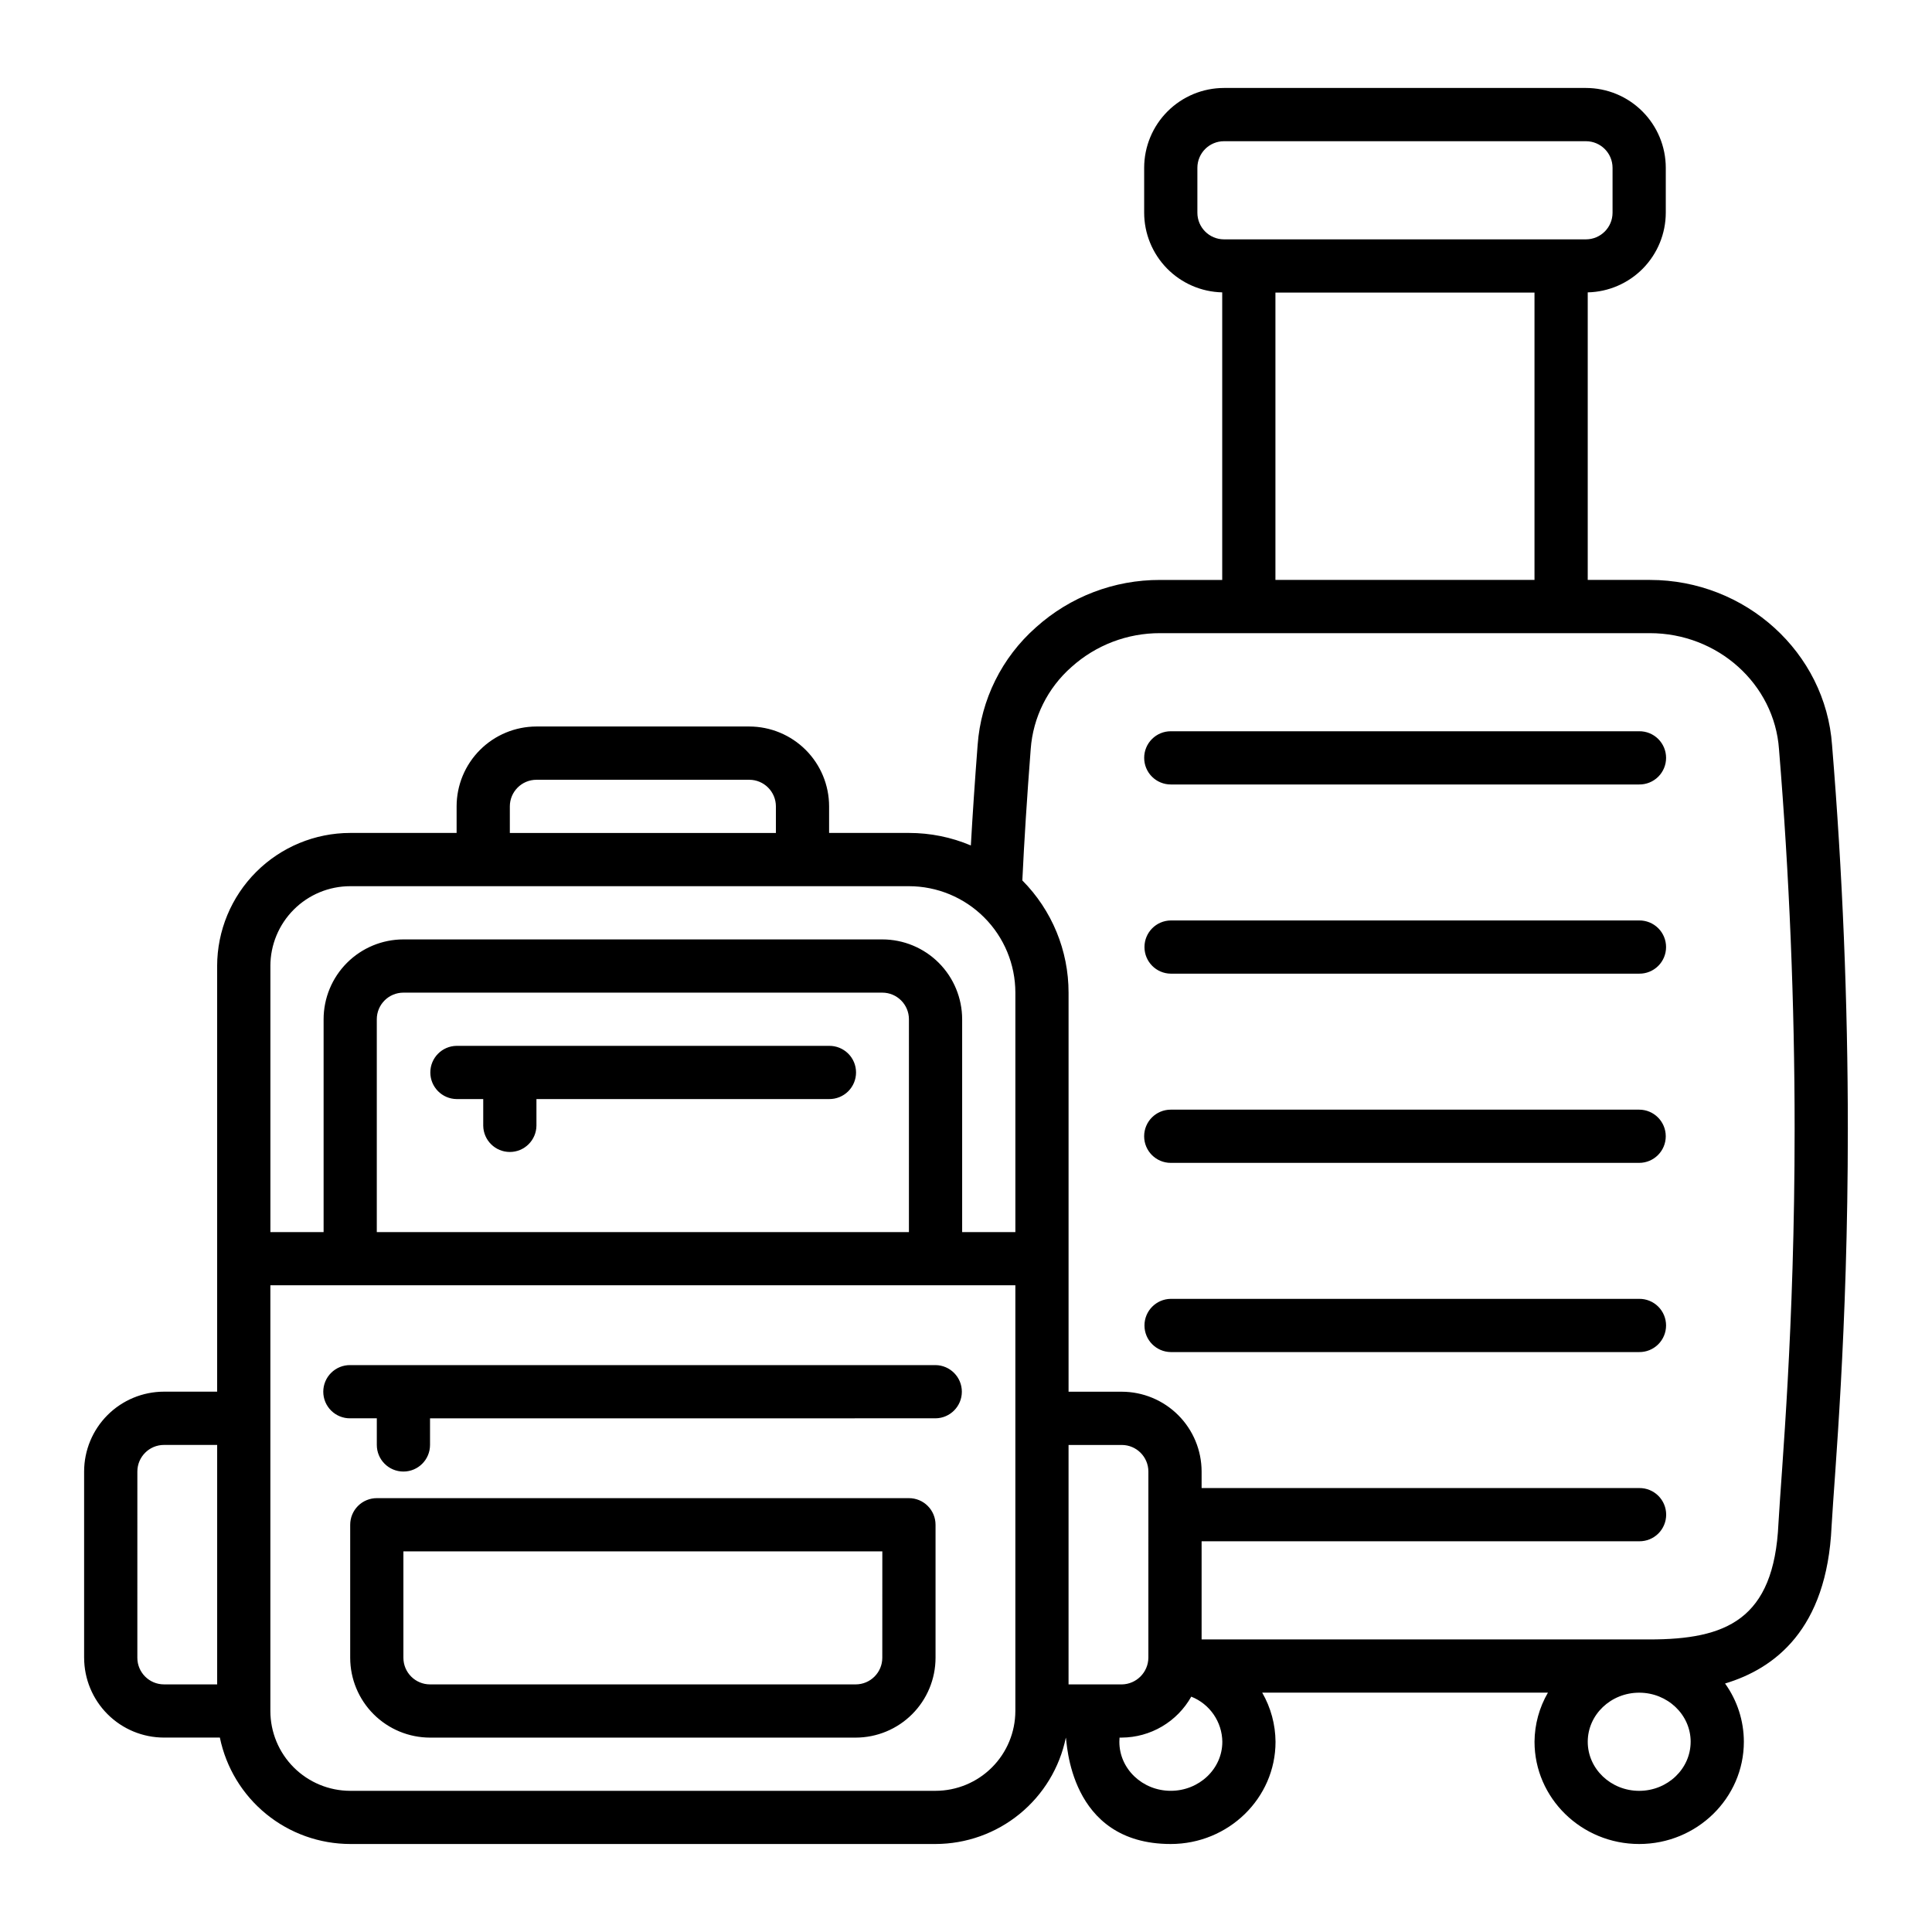
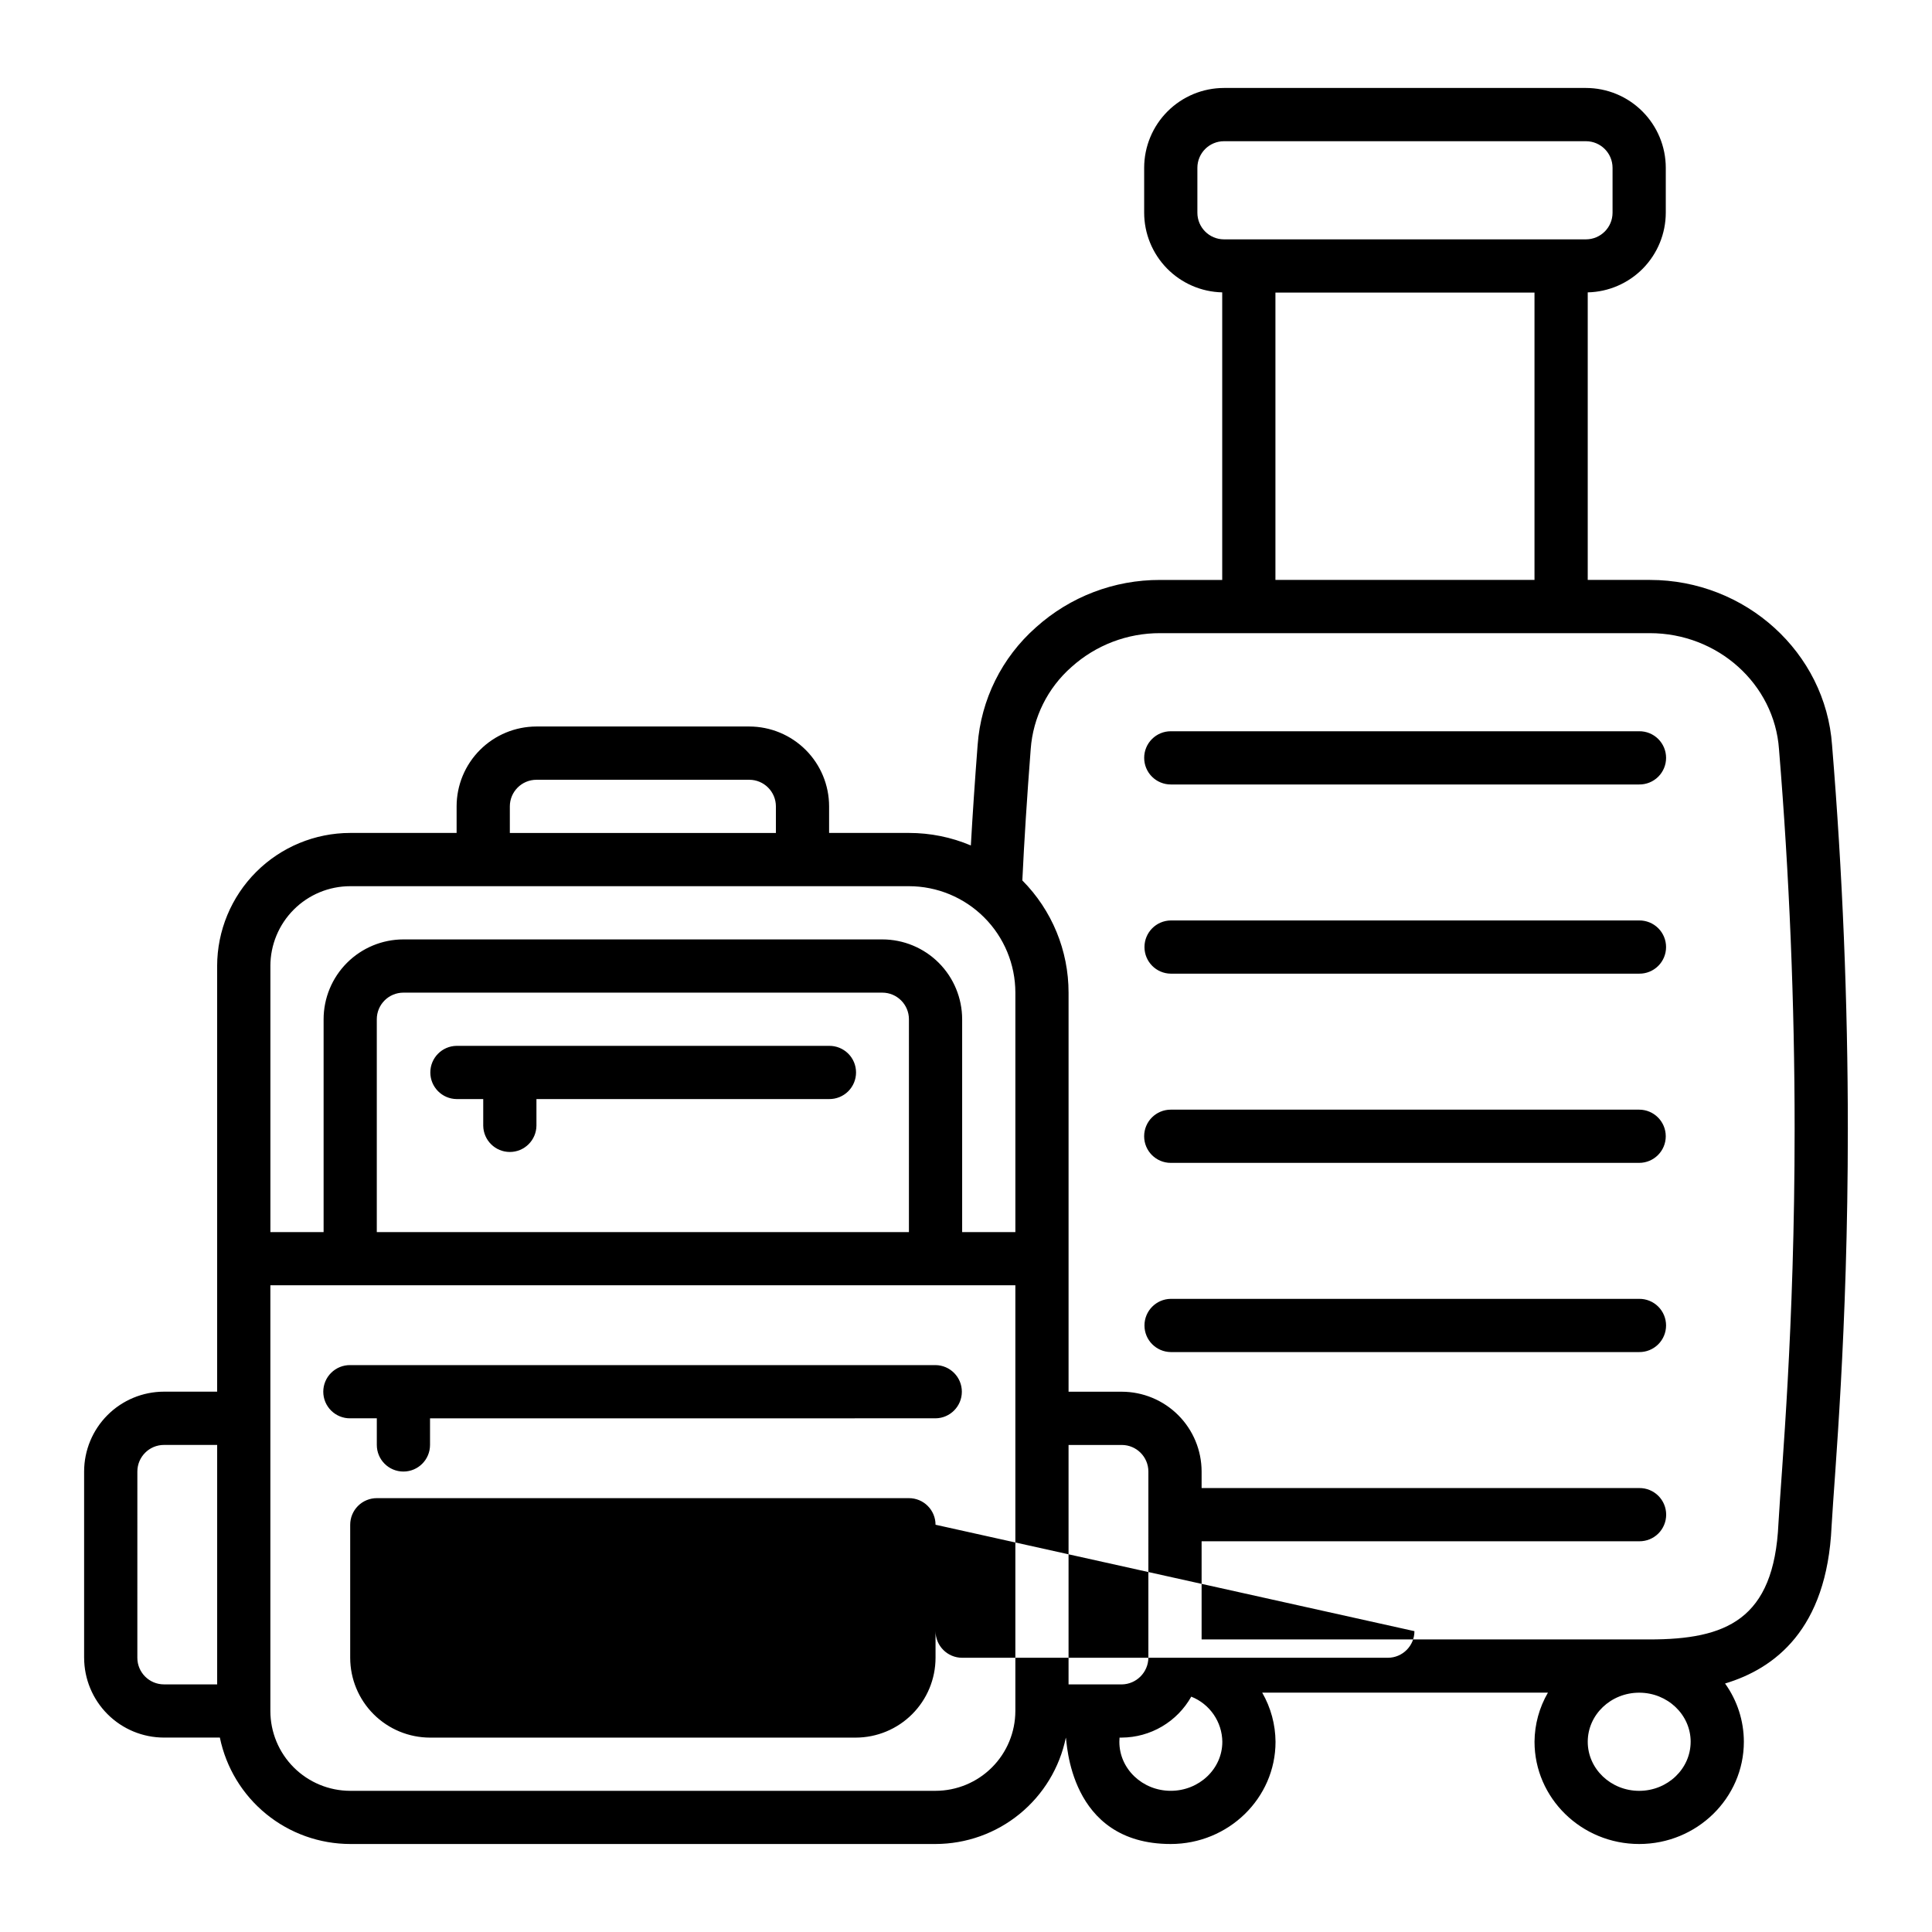
<svg xmlns="http://www.w3.org/2000/svg" fill="#000000" width="800px" height="800px" version="1.1" viewBox="144 144 512 512">
-   <path d="m447.22 344.84c-0.004-1.871 0.742-3.664 2.062-4.984 1.324-1.324 3.117-2.066 4.984-2.066h124.13c1.883-0.023 3.699 0.711 5.039 2.035s2.094 3.133 2.094 5.016-0.754 3.691-2.094 5.016-3.156 2.059-5.039 2.035h-124.13c-1.867 0-3.66-0.742-4.984-2.062-1.32-1.324-2.066-3.117-2.062-4.988zm7.051 57.191h124.12c1.883 0.023 3.699-0.711 5.039-2.035s2.094-3.129 2.094-5.016c0-1.883-0.754-3.691-2.094-5.016s-3.156-2.055-5.039-2.035h-124.13c-3.859 0.047-6.965 3.191-6.965 7.051 0 3.863 3.106 7.008 6.965 7.051zm0 50.141h124.12c3.894 0 7.051-3.156 7.051-7.051s-3.156-7.051-7.051-7.051h-124.13c-3.894 0-7.051 3.156-7.051 7.051s3.156 7.051 7.051 7.051zm0 50.141h124.12c1.883 0.023 3.699-0.711 5.039-2.035s2.094-3.133 2.094-5.016c0-1.887-0.754-3.691-2.094-5.016s-3.156-2.059-5.039-2.035h-124.13c-3.859 0.047-6.965 3.188-6.965 7.051s3.106 7.004 6.965 7.051zm-287.98 81.008v-49.359c0.008-5.609 2.238-10.984 6.203-14.953 3.965-3.965 9.344-6.195 14.953-6.203h14.098v-112.81c0.012-9.348 3.731-18.309 10.34-24.918s15.57-10.328 24.918-10.34h28.203v-7.051c0.004-5.609 2.234-10.988 6.203-14.953 3.965-3.965 9.344-6.195 14.953-6.203h56.402c5.609 0.008 10.988 2.238 14.957 6.203 3.965 3.965 6.195 9.344 6.199 14.953v7.051h21.156c5.637-0.004 11.219 1.121 16.41 3.316 0.469-8.254 1.055-17.023 1.797-26.633 0.875-12.012 6.426-23.203 15.461-31.168 9.023-8.125 20.742-12.602 32.883-12.562h16.473v-76.211c-5.519-0.121-10.773-2.398-14.641-6.34-3.863-3.945-6.035-9.242-6.043-14.766v-11.906c0.004-5.609 2.234-10.988 6.199-14.953 3.969-3.969 9.344-6.199 14.953-6.203h95.926c5.609 0.004 10.988 2.234 14.953 6.203 3.969 3.965 6.199 9.344 6.203 14.953v11.906c-0.012 5.523-2.18 10.82-6.043 14.766-3.867 3.941-9.121 6.219-14.641 6.34v76.207h16.477c25.34 0 46.543 19.23 48.273 43.789 2.773 33.809 4.18 68.047 4.18 101.68 0 54.004-3.543 91.633-4.312 105.39-1.238 27.32-15.129 37.668-28.23 41.602l0.004-0.004c3.234 4.496 4.977 9.895 4.984 15.43 0 14.945-12.441 27.105-27.742 27.105s-27.734-12.16-27.734-27.105c0.031-4.57 1.258-9.059 3.555-13.012h-75.723c2.285 3.969 3.504 8.465 3.531 13.043 0 14.93-12.465 27.074-27.777 27.074-27.164 0-27.469-27.496-27.789-28.203-1.633 7.957-5.961 15.105-12.254 20.242-6.289 5.141-14.16 7.949-22.281 7.961h-155.12c-8.125-0.012-15.992-2.824-22.285-7.961-6.289-5.137-10.617-12.285-12.254-20.242h-14.816c-5.609-0.004-10.988-2.234-14.953-6.203-3.965-3.965-6.195-9.344-6.203-14.953zm315.71-285.64h68.656v-76.148h-68.656zm-13.633-90.25h95.926-0.004c3.894-0.004 7.047-3.16 7.051-7.051v-11.906c-0.004-3.894-3.156-7.047-7.051-7.051h-95.922c-3.894 0.004-7.047 3.156-7.051 7.051v11.906c0.004 3.891 3.156 7.047 7.051 7.051zm-55.289 390v-112.82h-197.43v112.82c0.004 5.609 2.234 10.988 6.199 14.953 3.969 3.965 9.348 6.195 14.953 6.203h155.12c5.609-0.008 10.988-2.238 14.953-6.203 3.965-3.965 6.199-9.344 6.203-14.953zm-28.203-183.32c-0.004-3.891-3.16-7.047-7.051-7.051h-126.92c-3.894 0.004-7.047 3.156-7.051 7.051v56.406h141.02zm63.457 119.87c-0.004-3.894-3.16-7.047-7.051-7.051h-14.105v63.457h14.102c3.871-0.055 6.996-3.18 7.051-7.051zm19.598 71.637v-0.004c-0.059-5.293-3.312-10.031-8.234-11.984-1.844 3.273-4.516 6-7.75 7.906s-6.914 2.922-10.668 2.945h-0.59c-0.035 0.375-0.047 0.754-0.047 1.129 0 7.152 6.109 12.973 13.613 12.973 7.531 0.004 13.672-5.816 13.672-12.969zm124.11-0.031c0-7.172-6.121-13.008-13.641-13.008-7.519 0-13.633 5.836-13.633 13.008s6.113 13.004 13.633 13.004c7.519-0.004 13.637-5.836 13.637-13.008zm-177.12-228.27c7.856 7.902 12.262 18.598 12.258 29.742v105.76h14.102c5.609 0.008 10.988 2.238 14.953 6.203 3.969 3.965 6.199 9.344 6.203 14.953v4.371l115.98 0.004c1.883-0.023 3.699 0.711 5.039 2.035 1.34 1.324 2.094 3.129 2.094 5.016 0 1.883-0.754 3.691-2.094 5.016-1.34 1.324-3.156 2.055-5.039 2.035h-115.98v26.016h118.66c20.258 0 33.043-5.137 34.207-30.711 0.816-14.562 4.289-51.309 4.289-104.6 0-33.246-1.391-67.098-4.141-100.61-1.219-17.281-16.242-30.754-34.215-30.754h-129.8c-8.664-0.031-17.031 3.164-23.473 8.961-6.316 5.547-10.199 13.355-10.816 21.738-0.992 12.891-1.719 24.281-2.219 34.816zm-135.81-12.566h70.508v-7.051c-0.004-3.891-3.156-7.047-7.051-7.051h-56.406c-3.891 0.004-7.047 3.16-7.051 7.051zm-63.457 35.258v70.508h14.102v-56.406c0.004-5.609 2.234-10.988 6.199-14.953 3.969-3.969 9.348-6.199 14.957-6.203h126.91c5.609 0.004 10.984 2.234 14.953 6.199 3.965 3.969 6.195 9.348 6.203 14.957v56.406h14.102v-63.457c-0.008-7.481-2.981-14.652-8.27-19.938-5.289-5.289-12.461-8.266-19.938-8.27h-148.07c-5.609 0.004-10.988 2.234-14.953 6.203-3.965 3.965-6.195 9.344-6.199 14.953zm-35.258 183.32c0.004 3.894 3.16 7.047 7.055 7.051h14.098v-63.457h-14.098c-3.891 0-7.047 3.156-7.051 7.047zm211.53-77.562h-155.12c-1.887-0.02-3.699 0.711-5.039 2.035-1.344 1.328-2.098 3.133-2.098 5.016 0 1.887 0.754 3.691 2.098 5.016 1.34 1.324 3.152 2.059 5.039 2.035h7.051v7.055c0 3.894 3.156 7.051 7.051 7.051 3.894 0 7.051-3.156 7.051-7.051v-7.051l133.97-0.004c3.863-0.043 6.969-3.188 6.969-7.051 0-3.859-3.106-7.004-6.969-7.051zm-28.207-84.605h-98.711c-3.863 0.043-6.969 3.188-6.969 7.051 0 3.859 3.106 7.004 6.969 7.051h7.051v7.051c0.047 3.859 3.188 6.969 7.051 6.969s7.004-3.109 7.051-6.969v-7.051h77.559c1.887 0.02 3.699-0.711 5.043-2.035 1.34-1.328 2.094-3.133 2.094-5.016 0-1.887-0.754-3.691-2.094-5.016-1.344-1.324-3.156-2.059-5.043-2.035zm28.207 126.91v35.258c-0.004 5.609-2.234 10.984-6.203 14.953-3.965 3.965-9.344 6.195-14.953 6.203h-112.81c-5.609-0.008-10.988-2.238-14.953-6.203-3.969-3.969-6.199-9.344-6.203-14.953v-35.258c0-1.867 0.742-3.66 2.062-4.984 1.324-1.32 3.117-2.066 4.988-2.062h141.02c1.867-0.004 3.664 0.738 4.984 2.062 1.324 1.32 2.066 3.117 2.066 4.984zm-14.102 7.051-126.92 0.004v28.203c0.004 3.891 3.156 7.047 7.051 7.051h112.81c3.894-0.004 7.047-3.16 7.051-7.051z" />
+   <path d="m447.22 344.84c-0.004-1.871 0.742-3.664 2.062-4.984 1.324-1.324 3.117-2.066 4.984-2.066h124.13c1.883-0.023 3.699 0.711 5.039 2.035s2.094 3.133 2.094 5.016-0.754 3.691-2.094 5.016-3.156 2.059-5.039 2.035h-124.13c-1.867 0-3.66-0.742-4.984-2.062-1.32-1.324-2.066-3.117-2.062-4.988zm7.051 57.191h124.12c1.883 0.023 3.699-0.711 5.039-2.035s2.094-3.129 2.094-5.016c0-1.883-0.754-3.691-2.094-5.016s-3.156-2.055-5.039-2.035h-124.13c-3.859 0.047-6.965 3.191-6.965 7.051 0 3.863 3.106 7.008 6.965 7.051zm0 50.141h124.12c3.894 0 7.051-3.156 7.051-7.051s-3.156-7.051-7.051-7.051h-124.13c-3.894 0-7.051 3.156-7.051 7.051s3.156 7.051 7.051 7.051zm0 50.141h124.12c1.883 0.023 3.699-0.711 5.039-2.035s2.094-3.133 2.094-5.016c0-1.887-0.754-3.691-2.094-5.016s-3.156-2.059-5.039-2.035h-124.13c-3.859 0.047-6.965 3.188-6.965 7.051s3.106 7.004 6.965 7.051zm-287.98 81.008v-49.359c0.008-5.609 2.238-10.984 6.203-14.953 3.965-3.965 9.344-6.195 14.953-6.203h14.098v-112.81c0.012-9.348 3.731-18.309 10.34-24.918s15.57-10.328 24.918-10.34h28.203v-7.051c0.004-5.609 2.234-10.988 6.203-14.953 3.965-3.965 9.344-6.195 14.953-6.203h56.402c5.609 0.008 10.988 2.238 14.957 6.203 3.965 3.965 6.195 9.344 6.199 14.953v7.051h21.156c5.637-0.004 11.219 1.121 16.41 3.316 0.469-8.254 1.055-17.023 1.797-26.633 0.875-12.012 6.426-23.203 15.461-31.168 9.023-8.125 20.742-12.602 32.883-12.562h16.473v-76.211c-5.519-0.121-10.773-2.398-14.641-6.34-3.863-3.945-6.035-9.242-6.043-14.766v-11.906c0.004-5.609 2.234-10.988 6.199-14.953 3.969-3.969 9.344-6.199 14.953-6.203h95.926c5.609 0.004 10.988 2.234 14.953 6.203 3.969 3.965 6.199 9.344 6.203 14.953v11.906c-0.012 5.523-2.18 10.82-6.043 14.766-3.867 3.941-9.121 6.219-14.641 6.34v76.207h16.477c25.34 0 46.543 19.23 48.273 43.789 2.773 33.809 4.18 68.047 4.18 101.68 0 54.004-3.543 91.633-4.312 105.39-1.238 27.32-15.129 37.668-28.23 41.602l0.004-0.004c3.234 4.496 4.977 9.895 4.984 15.43 0 14.945-12.441 27.105-27.742 27.105s-27.734-12.16-27.734-27.105c0.031-4.57 1.258-9.059 3.555-13.012h-75.723c2.285 3.969 3.504 8.465 3.531 13.043 0 14.93-12.465 27.074-27.777 27.074-27.164 0-27.469-27.496-27.789-28.203-1.633 7.957-5.961 15.105-12.254 20.242-6.289 5.141-14.16 7.949-22.281 7.961h-155.12c-8.125-0.012-15.992-2.824-22.285-7.961-6.289-5.137-10.617-12.285-12.254-20.242h-14.816c-5.609-0.004-10.988-2.234-14.953-6.203-3.965-3.965-6.195-9.344-6.203-14.953zm315.71-285.64h68.656v-76.148h-68.656zm-13.633-90.25h95.926-0.004c3.894-0.004 7.047-3.16 7.051-7.051v-11.906c-0.004-3.894-3.156-7.047-7.051-7.051h-95.922c-3.894 0.004-7.047 3.156-7.051 7.051v11.906c0.004 3.891 3.156 7.047 7.051 7.051zm-55.289 390v-112.82h-197.43v112.82c0.004 5.609 2.234 10.988 6.199 14.953 3.969 3.965 9.348 6.195 14.953 6.203h155.12c5.609-0.008 10.988-2.238 14.953-6.203 3.965-3.965 6.199-9.344 6.203-14.953zm-28.203-183.32c-0.004-3.891-3.16-7.047-7.051-7.051h-126.92c-3.894 0.004-7.047 3.156-7.051 7.051v56.406h141.02zm63.457 119.87c-0.004-3.894-3.16-7.047-7.051-7.051h-14.105v63.457h14.102c3.871-0.055 6.996-3.18 7.051-7.051zm19.598 71.637v-0.004c-0.059-5.293-3.312-10.031-8.234-11.984-1.844 3.273-4.516 6-7.75 7.906s-6.914 2.922-10.668 2.945h-0.59c-0.035 0.375-0.047 0.754-0.047 1.129 0 7.152 6.109 12.973 13.613 12.973 7.531 0.004 13.672-5.816 13.672-12.969zm124.11-0.031c0-7.172-6.121-13.008-13.641-13.008-7.519 0-13.633 5.836-13.633 13.008s6.113 13.004 13.633 13.004c7.519-0.004 13.637-5.836 13.637-13.008zm-177.12-228.27c7.856 7.902 12.262 18.598 12.258 29.742v105.76h14.102c5.609 0.008 10.988 2.238 14.953 6.203 3.969 3.965 6.199 9.344 6.203 14.953v4.371l115.98 0.004c1.883-0.023 3.699 0.711 5.039 2.035 1.34 1.324 2.094 3.129 2.094 5.016 0 1.883-0.754 3.691-2.094 5.016-1.34 1.324-3.156 2.055-5.039 2.035h-115.98v26.016h118.66c20.258 0 33.043-5.137 34.207-30.711 0.816-14.562 4.289-51.309 4.289-104.6 0-33.246-1.391-67.098-4.141-100.61-1.219-17.281-16.242-30.754-34.215-30.754h-129.8c-8.664-0.031-17.031 3.164-23.473 8.961-6.316 5.547-10.199 13.355-10.816 21.738-0.992 12.891-1.719 24.281-2.219 34.816zm-135.81-12.566h70.508v-7.051c-0.004-3.891-3.156-7.047-7.051-7.051h-56.406c-3.891 0.004-7.047 3.16-7.051 7.051zm-63.457 35.258v70.508h14.102v-56.406c0.004-5.609 2.234-10.988 6.199-14.953 3.969-3.969 9.348-6.199 14.957-6.203h126.91c5.609 0.004 10.984 2.234 14.953 6.199 3.965 3.969 6.195 9.348 6.203 14.957v56.406h14.102v-63.457c-0.008-7.481-2.981-14.652-8.27-19.938-5.289-5.289-12.461-8.266-19.938-8.27h-148.07c-5.609 0.004-10.988 2.234-14.953 6.203-3.965 3.965-6.195 9.344-6.199 14.953zm-35.258 183.32c0.004 3.894 3.16 7.047 7.055 7.051h14.098v-63.457h-14.098c-3.891 0-7.047 3.156-7.051 7.047zm211.53-77.562h-155.12c-1.887-0.02-3.699 0.711-5.039 2.035-1.344 1.328-2.098 3.133-2.098 5.016 0 1.887 0.754 3.691 2.098 5.016 1.34 1.324 3.152 2.059 5.039 2.035h7.051v7.055c0 3.894 3.156 7.051 7.051 7.051 3.894 0 7.051-3.156 7.051-7.051v-7.051l133.97-0.004c3.863-0.043 6.969-3.188 6.969-7.051 0-3.859-3.106-7.004-6.969-7.051zm-28.207-84.605h-98.711c-3.863 0.043-6.969 3.188-6.969 7.051 0 3.859 3.106 7.004 6.969 7.051h7.051v7.051c0.047 3.859 3.188 6.969 7.051 6.969s7.004-3.109 7.051-6.969v-7.051h77.559c1.887 0.02 3.699-0.711 5.043-2.035 1.34-1.328 2.094-3.133 2.094-5.016 0-1.887-0.754-3.691-2.094-5.016-1.344-1.324-3.156-2.059-5.043-2.035zm28.207 126.91v35.258c-0.004 5.609-2.234 10.984-6.203 14.953-3.965 3.965-9.344 6.195-14.953 6.203h-112.81c-5.609-0.008-10.988-2.238-14.953-6.203-3.969-3.969-6.199-9.344-6.203-14.953v-35.258c0-1.867 0.742-3.66 2.062-4.984 1.324-1.32 3.117-2.066 4.988-2.062h141.02c1.867-0.004 3.664 0.738 4.984 2.062 1.324 1.32 2.066 3.117 2.066 4.984zv28.203c0.004 3.891 3.156 7.047 7.051 7.051h112.81c3.894-0.004 7.047-3.16 7.051-7.051z" />
</svg>